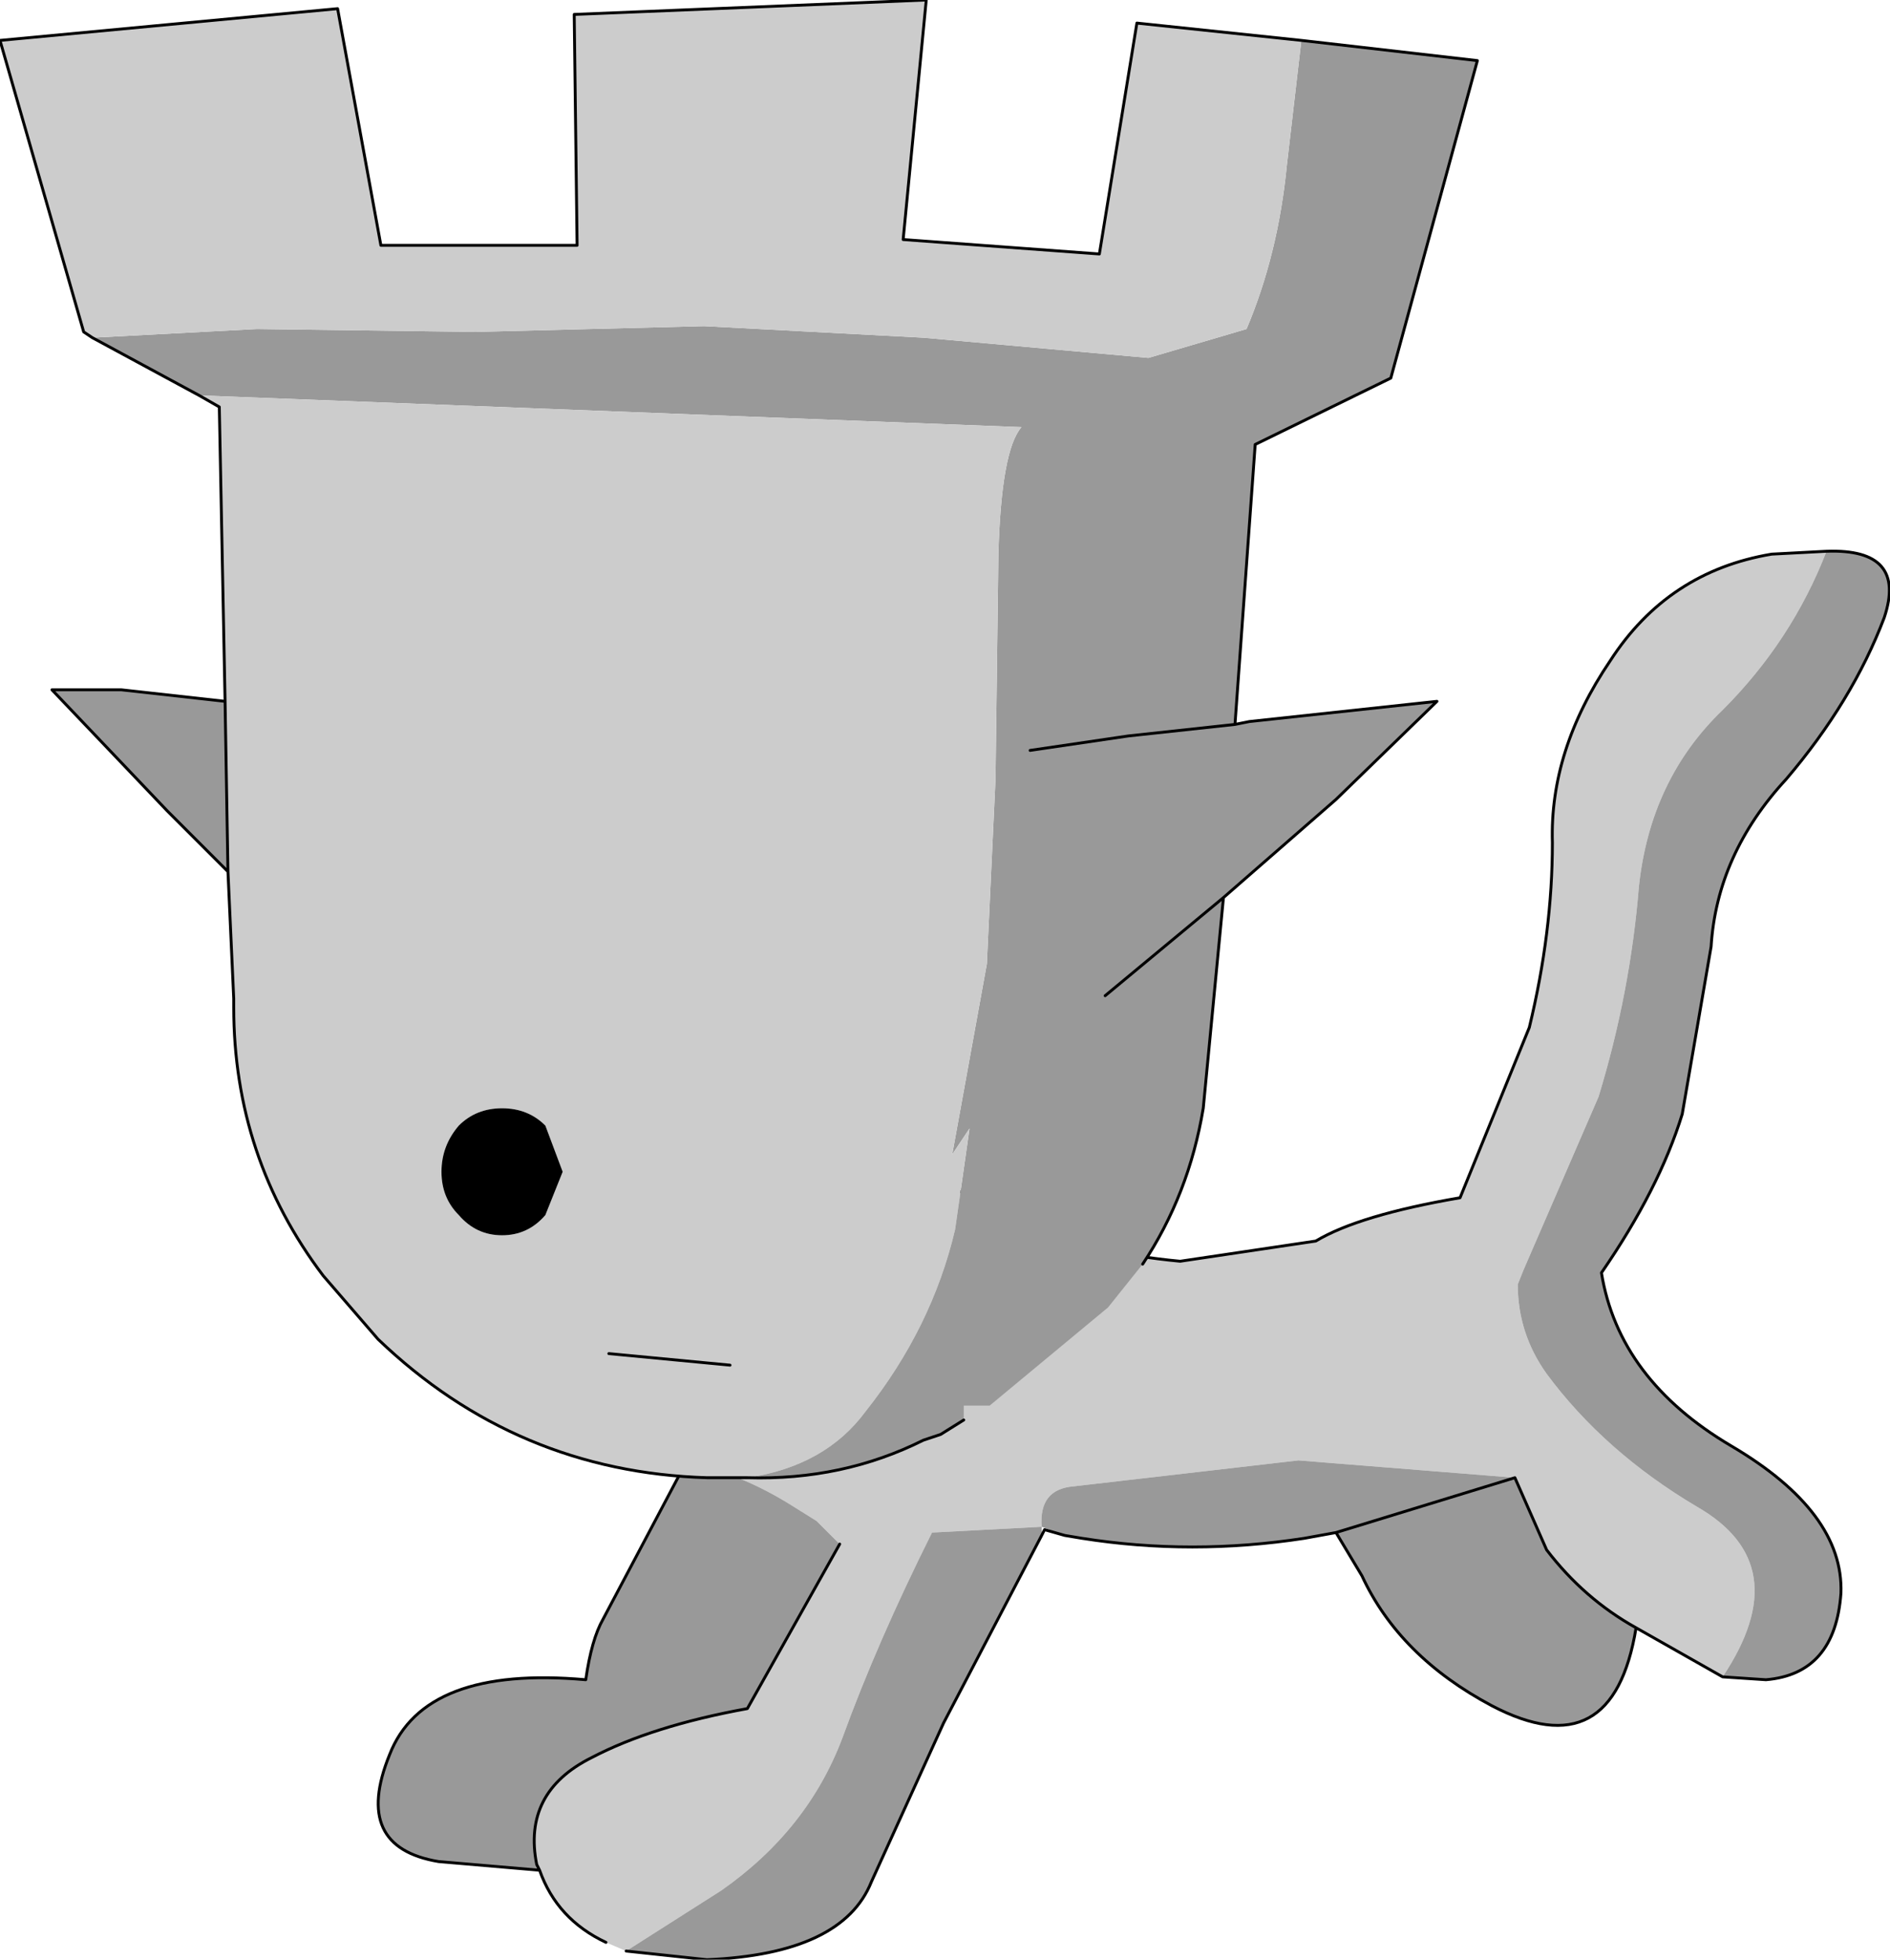
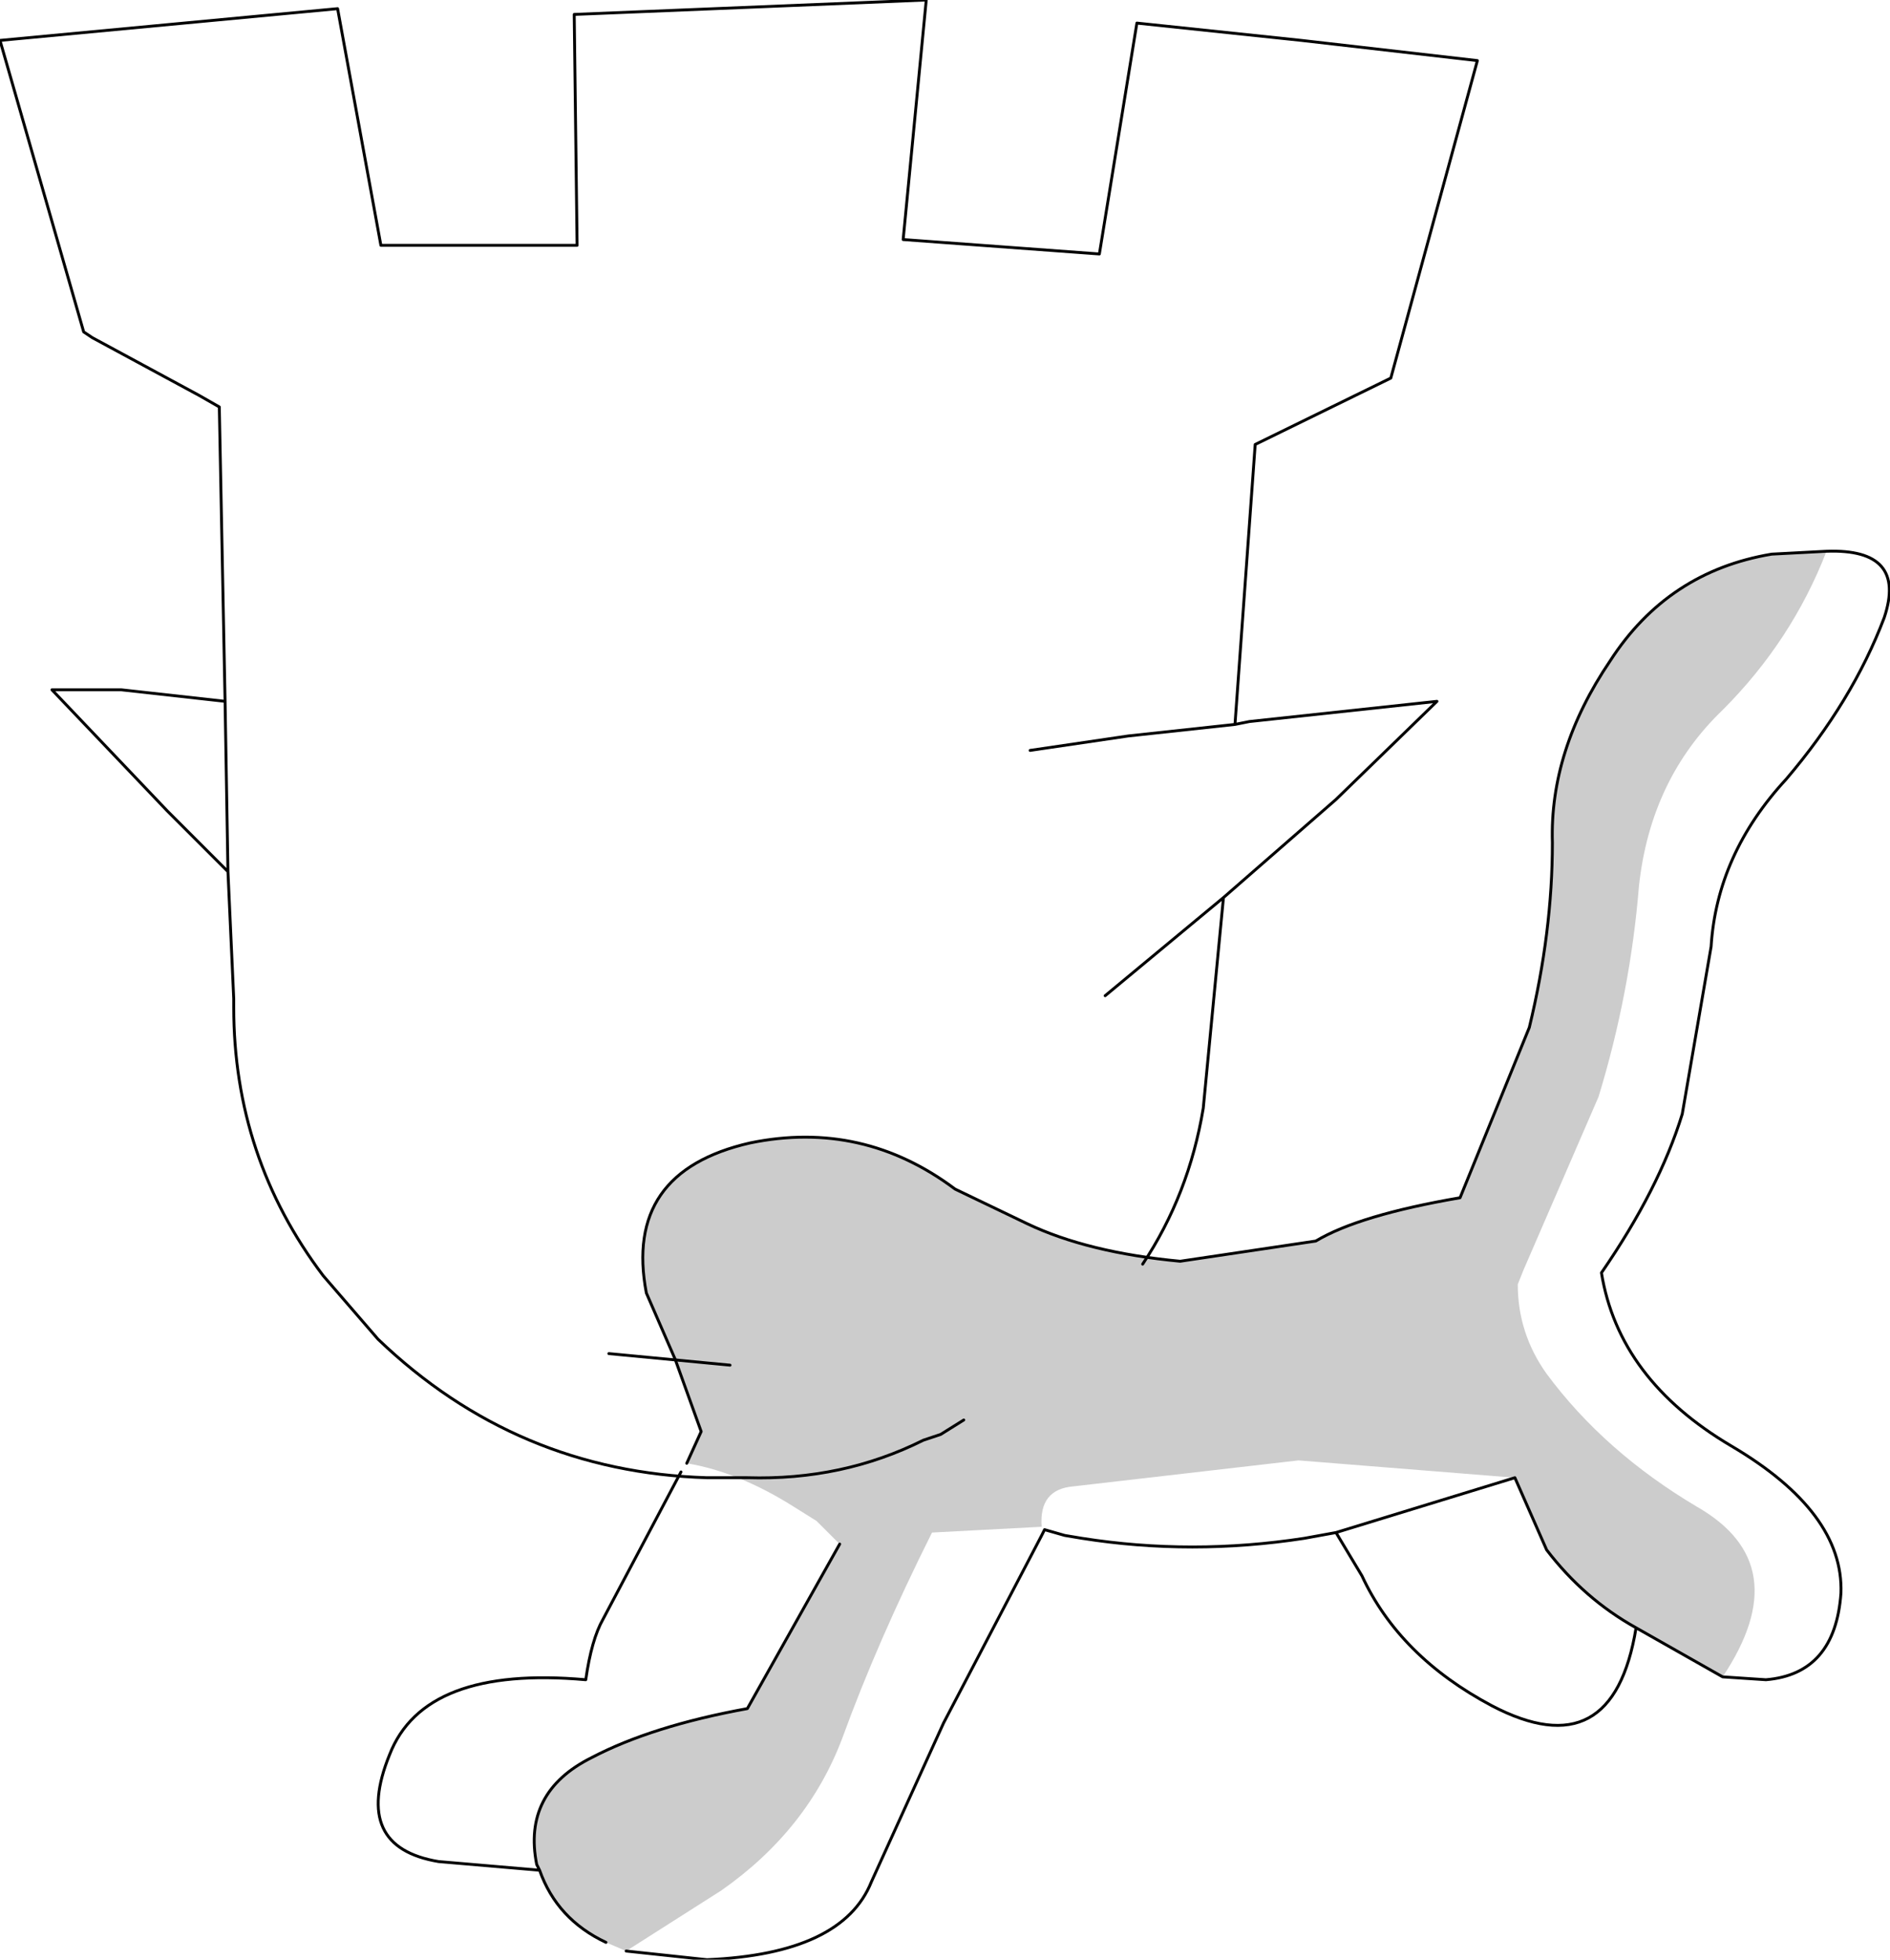
<svg xmlns="http://www.w3.org/2000/svg" height="33.95px" width="32.75px">
  <g transform="matrix(1.0, 0.0, 0.0, 1.0, -8.45, -3.15)">
    <path d="M20.35 28.5 L20.6 27.95 20.15 26.7 19.65 25.55 Q19.25 23.45 21.45 22.95 23.4 22.55 25.0 23.75 L26.25 24.35 Q27.3 24.85 28.9 25.0 L31.25 24.65 Q32.0 24.2 33.75 23.9 L34.95 20.95 Q35.35 19.3 35.35 17.75 35.3 16.15 36.35 14.6 37.35 13.05 39.15 12.75 L40.1 12.7 Q39.5 14.25 38.3 15.45 37.05 16.65 36.85 18.5 36.7 20.35 36.15 22.15 L34.85 25.15 34.75 25.4 Q34.75 26.25 35.25 26.95 36.25 28.3 37.85 29.25 39.6 30.25 38.3 32.2 L36.8 31.35 Q35.9 30.85 35.25 30.0 L34.7 28.75 30.95 28.45 27.05 28.9 Q26.45 28.95 26.5 29.6 L24.6 29.7 Q23.65 31.6 23.05 33.25 22.45 34.85 20.95 35.9 L19.3 36.95 18.95 36.8 Q18.1 36.4 17.8 35.55 L17.75 35.45 Q17.5 34.2 18.7 33.6 19.75 33.05 21.4 32.75 L23.0 29.9 22.6 29.5 22.2 29.25 Q21.25 28.65 20.35 28.5" fill="#cccccc" fill-rule="evenodd" stroke="none" />
-     <path d="M20.35 28.5 Q21.25 28.65 22.2 29.25 L22.6 29.5 23.0 29.9 21.4 32.75 Q19.75 33.05 18.7 33.6 17.5 34.2 17.75 35.45 L17.8 35.55 16.05 35.4 Q14.55 35.15 15.2 33.55 15.8 32.0 18.6 32.25 18.7 31.55 18.9 31.2 L20.25 28.65 20.35 28.5 M19.3 36.95 L20.95 35.9 Q22.45 34.85 23.05 33.25 23.65 31.6 24.6 29.7 L26.5 29.6 Q26.45 28.95 27.05 28.9 L30.95 28.45 34.7 28.75 35.25 30.0 Q35.9 30.85 36.8 31.35 36.4 33.8 34.3 32.7 32.7 31.85 32.05 30.45 L31.6 29.7 31.05 29.8 Q29.1 30.1 27.2 29.8 L26.9 29.75 26.5 29.6 26.5 29.75 24.8 33.0 23.55 35.75 Q23.05 37.0 20.7 37.1 L19.3 36.95 M38.3 32.2 Q39.6 30.25 37.85 29.25 36.25 28.3 35.25 26.95 34.75 26.25 34.75 25.4 L34.85 25.15 36.15 22.15 Q36.7 20.35 36.85 18.5 37.05 16.65 38.3 15.45 39.5 14.25 40.1 12.7 41.5 12.65 41.1 13.85 40.55 15.3 39.4 16.65 38.2 17.95 38.1 19.55 L37.6 22.45 Q37.2 23.75 36.2 25.2 36.5 27.05 38.45 28.2 40.4 29.35 40.35 30.75 40.25 32.15 39.05 32.25 L38.3 32.2 M34.7 28.75 L31.6 29.7 34.7 28.75" fill="#999999" fill-rule="evenodd" stroke="none" />
    <path d="M40.1 12.7 L39.15 12.75 Q37.35 13.05 36.35 14.6 35.3 16.15 35.35 17.75 35.35 19.3 34.95 20.95 L33.75 23.9 Q32.0 24.2 31.25 24.65 L28.9 25.0 Q27.3 24.85 26.25 24.35 L25.0 23.75 Q23.4 22.55 21.45 22.95 19.25 23.45 19.65 25.55 L20.15 26.7 20.6 27.95 20.35 28.5 M23.0 29.9 L21.4 32.75 Q19.75 33.05 18.7 33.6 17.5 34.2 17.75 35.45 L17.8 35.55 Q18.1 36.4 18.95 36.8 M34.7 28.75 L35.25 30.0 Q35.9 30.85 36.8 31.35 L38.3 32.2 39.05 32.25 Q40.25 32.15 40.35 30.75 40.4 29.35 38.45 28.2 36.5 27.05 36.2 25.2 37.2 23.75 37.6 22.45 L38.1 19.55 Q38.2 17.95 39.4 16.65 40.55 15.3 41.1 13.85 41.5 12.65 40.1 12.7 M20.25 28.65 L18.9 31.2 Q18.7 31.55 18.6 32.25 15.8 32.0 15.2 33.55 14.55 35.15 16.05 35.4 L17.8 35.55 M31.6 29.7 L34.7 28.75 M36.8 31.35 Q36.4 33.8 34.3 32.7 32.7 31.85 32.05 30.45 L31.6 29.7 31.05 29.8 Q29.1 30.1 27.2 29.8 L26.9 29.75 26.55 29.65 26.5 29.75 24.8 33.0 23.55 35.75 Q23.05 37.0 20.7 37.1 L19.3 36.95" fill="none" stroke="#000000" stroke-linecap="round" stroke-linejoin="round" stroke-width="0.05" />
-     <path d="M10.05 9.0 L12.9 8.85 16.7 8.9 20.65 8.8 24.45 9.0 28.35 9.35 30.05 8.85 Q30.6 7.55 30.75 6.0 L31.0 3.85 34.05 4.2 32.55 9.7 30.2 10.85 29.85 15.7 30.1 15.65 33.35 15.3 31.6 17.0 29.65 18.7 29.3 22.35 Q29.05 23.85 28.25 25.05 L27.65 25.8 25.6 27.5 25.15 27.5 25.15 27.75 24.75 28.0 24.45 28.1 Q23.05 28.8 21.4 28.75 22.75 28.55 23.45 27.6 24.6 26.15 25.0 24.45 L25.25 22.7 24.95 23.15 25.55 19.85 25.7 16.65 25.75 12.75 Q25.8 10.95 26.15 10.55 L11.9 10.0 10.05 9.0 M27.6 20.4 L29.65 18.7 27.6 20.4 M26.3 16.15 L28.0 15.9 29.85 15.7 28.0 15.9 26.3 16.15 M12.4 18.25 L11.35 17.2 9.35 15.1 10.55 15.1 12.35 15.3 12.4 18.25" fill="#999999" fill-rule="evenodd" stroke="none" />
-     <path d="M31.0 3.85 L30.75 6.0 Q30.6 7.55 30.05 8.85 L28.35 9.35 24.45 9.0 20.65 8.8 16.7 8.9 12.9 8.85 10.05 9.0 9.9 8.9 8.45 3.85 14.3 3.3 15.05 7.4 18.45 7.4 18.4 3.4 24.5 3.15 24.1 7.3 27.5 7.55 28.15 3.55 31.0 3.85 M11.9 10.0 L26.15 10.55 Q25.8 10.95 25.75 12.75 L25.7 16.65 25.55 19.85 24.95 23.15 25.25 22.7 25.0 24.45 Q24.6 26.15 23.45 27.6 22.75 28.55 21.4 28.75 L21.0 28.75 20.7 28.75 Q17.4 28.65 15.0 26.35 L14.05 25.25 Q12.5 23.2 12.5 20.6 L12.5 20.45 12.4 18.25 12.35 15.3 12.25 10.2 11.9 10.0 M16.4 24.2 Q16.7 24.55 17.15 24.55 17.6 24.55 17.9 24.2 L18.2 23.45 17.9 22.65 Q17.6 22.35 17.15 22.35 16.7 22.35 16.4 22.65 16.1 23.0 16.1 23.45 16.1 23.9 16.4 24.2 M19.0 26.6 L21.1 26.8 19.0 26.6" fill="#cccccc" fill-rule="evenodd" stroke="none" />
-     <path d="M16.4 24.2 Q16.1 23.9 16.1 23.45 16.1 23.0 16.4 22.65 16.7 22.35 17.15 22.35 17.6 22.35 17.9 22.65 L18.2 23.45 17.9 24.2 Q17.6 24.55 17.15 24.55 16.7 24.55 16.4 24.2" fill="#000000" fill-rule="evenodd" stroke="none" />
    <path d="M10.05 9.0 L11.9 10.0 12.25 10.2 12.35 15.3 12.4 18.25 12.5 20.45 12.5 20.6 Q12.5 23.2 14.05 25.25 L15.0 26.35 Q17.4 28.65 20.7 28.75 L21.0 28.75 21.4 28.75 Q23.05 28.8 24.45 28.1 L24.75 28.0 25.15 27.75 M28.25 25.05 Q29.05 23.85 29.3 22.35 L29.65 18.7 27.6 20.4 M29.85 15.7 L30.2 10.85 32.55 9.7 34.05 4.2 31.0 3.85 28.15 3.55 27.5 7.55 24.1 7.3 24.5 3.15 18.4 3.4 18.45 7.4 15.05 7.4 14.3 3.3 8.45 3.85 9.9 8.9 10.05 9.0 M29.65 18.7 L31.6 17.0 33.35 15.3 30.1 15.65 29.85 15.7 28.0 15.9 26.3 16.15 M12.4 18.25 L11.35 17.2 9.35 15.1 10.55 15.1 12.35 15.3 M21.1 26.8 L19.0 26.6" fill="none" stroke="#000000" stroke-linecap="round" stroke-linejoin="round" stroke-width="0.05" />
  </g>
</svg>